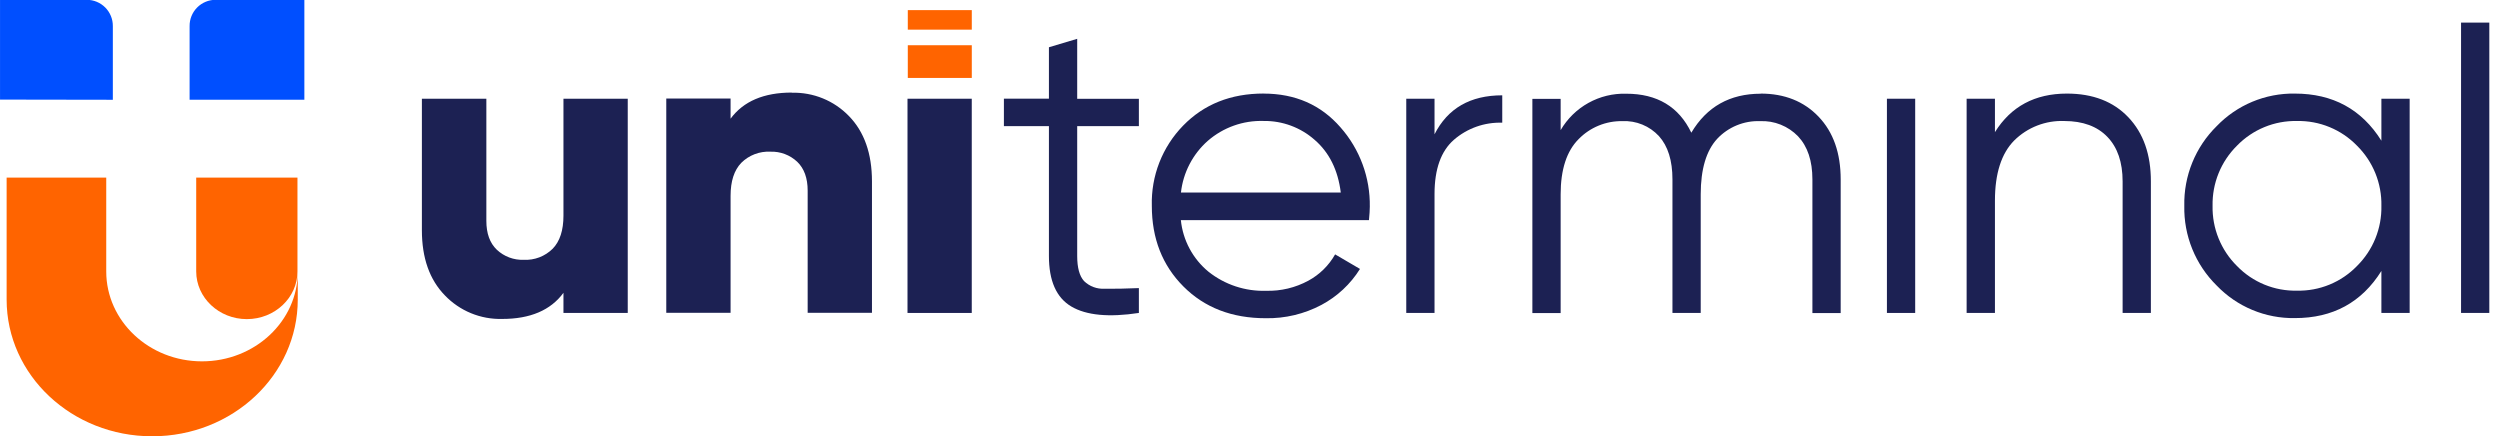
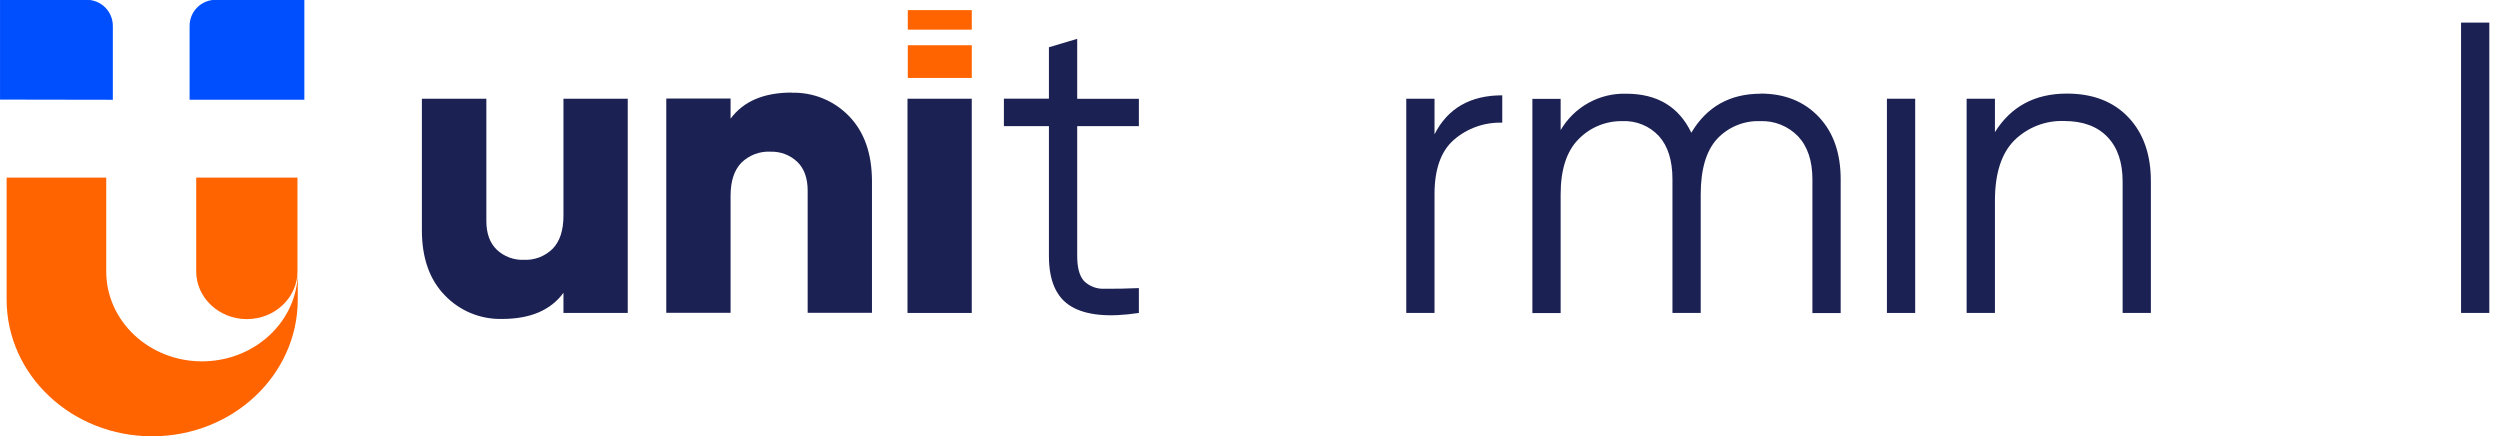
<svg xmlns="http://www.w3.org/2000/svg" width="212" height="37" viewBox="0 0 212 37" fill="none">
  <g clip-path="url(#clip0_1291_24)">
    <path d="M47.781 8.372H53.233V26.538H47.781V24.831C46.695 26.31 44.96 27.048 42.575 27.046C41.672 27.068 40.775 26.902 39.94 26.559C39.105 26.215 38.351 25.701 37.726 25.049C36.426 23.716 35.776 21.874 35.776 19.525V8.372H41.243V18.727C41.243 19.8 41.537 20.609 42.131 21.178C42.434 21.463 42.791 21.686 43.181 21.832C43.571 21.979 43.986 22.047 44.403 22.033C44.858 22.056 45.312 21.984 45.737 21.822C46.162 21.659 46.549 21.409 46.872 21.088C47.48 20.459 47.781 19.525 47.781 18.29V8.372Z" fill="#1C2153" />
    <path d="M67.148 7.864C68.05 7.84 68.946 8.003 69.781 8.345C70.616 8.686 71.37 9.198 71.996 9.847C73.291 11.18 73.94 13.021 73.943 15.371V26.524H68.49V16.169C68.49 15.103 68.194 14.286 67.603 13.718C67.299 13.432 66.942 13.21 66.552 13.063C66.162 12.916 65.747 12.848 65.331 12.863C64.876 12.839 64.421 12.911 63.996 13.074C63.571 13.237 63.184 13.486 62.862 13.807C62.253 14.437 61.953 15.371 61.953 16.605V26.524H56.5V8.358H61.953V10.065C63.041 8.588 64.772 7.85 67.148 7.85" fill="#1C2153" />
    <path d="M82.405 8.372H76.956V26.538H82.405V8.372Z" fill="#1C2153" />
    <path d="M96.577 10.698H91.346V21.704C91.346 22.698 91.539 23.408 91.926 23.833C92.155 24.057 92.429 24.231 92.73 24.343C93.031 24.455 93.351 24.503 93.672 24.484C94.445 24.498 95.413 24.48 96.577 24.43V26.538C94.032 26.924 92.124 26.743 90.852 25.994C89.581 25.245 88.946 23.814 88.949 21.7V10.694H85.131V8.369H88.949V4.007L91.346 3.292V8.379H96.577V10.698Z" fill="#1C2153" />
-     <path d="M107.15 7.936C109.838 7.936 112.012 8.89 113.673 10.798C115.314 12.656 116.201 15.06 116.159 17.539C116.159 17.804 116.134 18.18 116.088 18.666H100.137C100.31 20.377 101.153 21.95 102.481 23.042C103.867 24.143 105.599 24.716 107.368 24.659C108.615 24.693 109.849 24.398 110.946 23.804C111.898 23.288 112.686 22.515 113.218 21.571L115.326 22.806C114.522 24.093 113.394 25.145 112.055 25.858C110.602 26.627 108.977 27.015 107.332 26.985C104.47 26.985 102.144 26.088 100.355 24.294C98.566 22.5 97.673 20.22 97.675 17.453C97.64 16.2 97.856 14.953 98.311 13.785C98.767 12.617 99.452 11.553 100.327 10.655C102.094 8.84 104.371 7.932 107.157 7.932M107.157 10.258C105.42 10.202 103.727 10.806 102.416 11.947C101.143 13.075 100.333 14.635 100.144 16.326H113.698C113.459 14.418 112.72 12.928 111.479 11.857C110.287 10.806 108.746 10.236 107.157 10.258Z" fill="#1C2153" />
    <path d="M121.648 11.389C122.765 9.185 124.679 8.083 127.391 8.083V10.405C125.887 10.354 124.419 10.874 123.283 11.861C122.196 12.815 121.651 14.34 121.648 16.437V26.538H119.251V8.372H121.648V11.389Z" fill="#1C2153" />
    <path d="M149.295 7.936C151.33 7.936 152.971 8.59 154.218 9.897C155.466 11.204 156.09 12.976 156.09 15.214V26.549H153.692V15.214C153.692 13.639 153.287 12.422 152.476 11.56C152.061 11.13 151.559 10.793 151.004 10.571C150.449 10.348 149.853 10.247 149.256 10.273C148.578 10.248 147.903 10.369 147.276 10.627C146.649 10.885 146.085 11.274 145.62 11.768C144.69 12.775 144.224 14.343 144.221 16.473V26.538H141.824V15.214C141.824 13.613 141.443 12.389 140.679 11.543C140.286 11.117 139.804 10.782 139.267 10.563C138.731 10.343 138.153 10.244 137.574 10.273C136.884 10.26 136.2 10.389 135.563 10.652C134.925 10.914 134.348 11.303 133.867 11.797C132.851 12.815 132.343 14.378 132.343 16.484V26.549H129.945V8.383H132.343V11.035C132.906 10.067 133.72 9.27 134.698 8.727C135.677 8.183 136.784 7.914 137.903 7.947C140.527 7.947 142.367 9.049 143.424 11.253C144.733 9.049 146.695 7.947 149.309 7.947" fill="#1C2153" />
    <path d="M162.408 8.372H160.011V26.538H162.408V8.372Z" fill="#1C2153" />
    <path d="M175.272 7.936C177.476 7.936 179.215 8.608 180.488 9.95C181.762 11.293 182.398 13.105 182.395 15.385V26.538H179.998V15.385C179.998 13.761 179.568 12.502 178.706 11.607C177.845 10.713 176.629 10.264 175.057 10.262C174.272 10.231 173.49 10.362 172.758 10.646C172.026 10.93 171.361 11.362 170.803 11.915C169.715 13.017 169.171 14.717 169.171 17.017V26.538H166.77V8.373H169.171V11.206C170.528 9.026 172.562 7.936 175.272 7.936Z" fill="#1C2153" />
-     <path d="M201.942 8.372H204.339V26.538H201.942V22.978C200.272 25.644 197.826 26.977 194.604 26.974C193.368 26.994 192.141 26.759 191.001 26.284C189.86 25.809 188.829 25.103 187.973 24.212C187.08 23.332 186.376 22.278 185.904 21.116C185.432 19.954 185.202 18.707 185.229 17.453C185.202 16.2 185.432 14.954 185.904 13.792C186.376 12.631 187.08 11.578 187.973 10.698C188.829 9.807 189.86 9.101 191.001 8.626C192.141 8.151 193.368 7.916 194.604 7.936C197.824 7.936 200.27 9.268 201.942 11.932V8.372ZM189.698 22.559C190.356 23.238 191.147 23.775 192.022 24.134C192.897 24.494 193.837 24.669 194.782 24.648C195.729 24.669 196.669 24.494 197.544 24.135C198.42 23.775 199.212 23.239 199.87 22.559C200.544 21.893 201.076 21.097 201.432 20.219C201.788 19.341 201.962 18.4 201.942 17.453C201.961 16.507 201.787 15.566 201.431 14.689C201.075 13.812 200.544 13.016 199.87 12.351C199.211 11.672 198.419 11.136 197.544 10.777C196.669 10.417 195.729 10.242 194.782 10.261C193.837 10.242 192.897 10.417 192.023 10.777C191.148 11.136 190.357 11.672 189.698 12.351C189.025 13.016 188.493 13.812 188.137 14.689C187.781 15.566 187.607 16.507 187.626 17.453C187.607 18.4 187.78 19.341 188.137 20.219C188.493 21.097 189.024 21.893 189.698 22.559Z" fill="#1C2153" />
    <path d="M211.094 1.918H208.697V26.538H211.094V1.918Z" fill="#1C2153" />
    <path d="M9.009 7.9V2.208C9.011 1.99 8.969 1.774 8.887 1.573C8.805 1.371 8.684 1.188 8.53 1.033C8.377 0.879 8.195 0.756 7.994 0.672C7.793 0.588 7.578 0.544 7.36 0.544H0.562V7.886L9.009 7.9Z" fill="#004FFF" />
    <path d="M9.009 7.9V2.208C9.011 1.99 8.969 1.774 8.887 1.573C8.805 1.371 8.684 1.188 8.53 1.033C8.377 0.879 8.195 0.756 7.994 0.672C7.793 0.588 7.578 0.544 7.36 0.544H0.562V7.886L9.009 7.9Z" stroke="#004FFF" stroke-width="1.12" stroke-miterlimit="10" />
    <path d="M17.128 30.642C12.648 30.642 9.013 27.232 9.009 23.024V15.063H0.562V25.407C0.562 31.808 6.086 36.997 12.906 36.997C19.726 36.997 25.25 31.808 25.25 25.407V23.042C25.25 27.243 21.604 30.642 17.128 30.642Z" fill="#FF6400" />
-     <path d="M16.638 2.208V7.9H25.25V0.544H18.287C18.07 0.543 17.856 0.586 17.655 0.669C17.455 0.751 17.273 0.873 17.12 1.026C16.966 1.179 16.845 1.361 16.762 1.562C16.68 1.762 16.637 1.977 16.638 2.193" fill="#004FFF" />
+     <path d="M16.638 2.208V7.9H25.25V0.544H18.287C18.07 0.543 17.856 0.586 17.655 0.669C17.455 0.751 17.273 0.873 17.12 1.026C16.68 1.762 16.637 1.977 16.638 2.193" fill="#004FFF" />
    <path d="M16.638 2.208V7.9H25.25V0.544H18.287C18.069 0.543 17.853 0.586 17.652 0.67C17.451 0.754 17.268 0.876 17.115 1.031C16.961 1.186 16.84 1.37 16.758 1.572C16.676 1.774 16.635 1.99 16.638 2.208Z" stroke="#004FFF" stroke-width="1.12" stroke-miterlimit="10" />
    <path d="M16.638 23.014C16.638 25.246 18.566 27.061 20.931 27.061C23.296 27.061 25.225 25.25 25.225 23.017V15.063H16.638V23.014Z" fill="#FF6400" />
    <path d="M82.408 3.836H76.981V6.609H82.408V3.836Z" fill="#FF6400" />
    <path d="M82.408 0.858H76.981V2.515H82.408V0.858Z" fill="#FF6400" />
  </g>
  <defs>
    <clipPath id="clip0_1291_24">
      <rect width="211.098" height="37" fill="white" />
    </clipPath>
  </defs>
</svg>